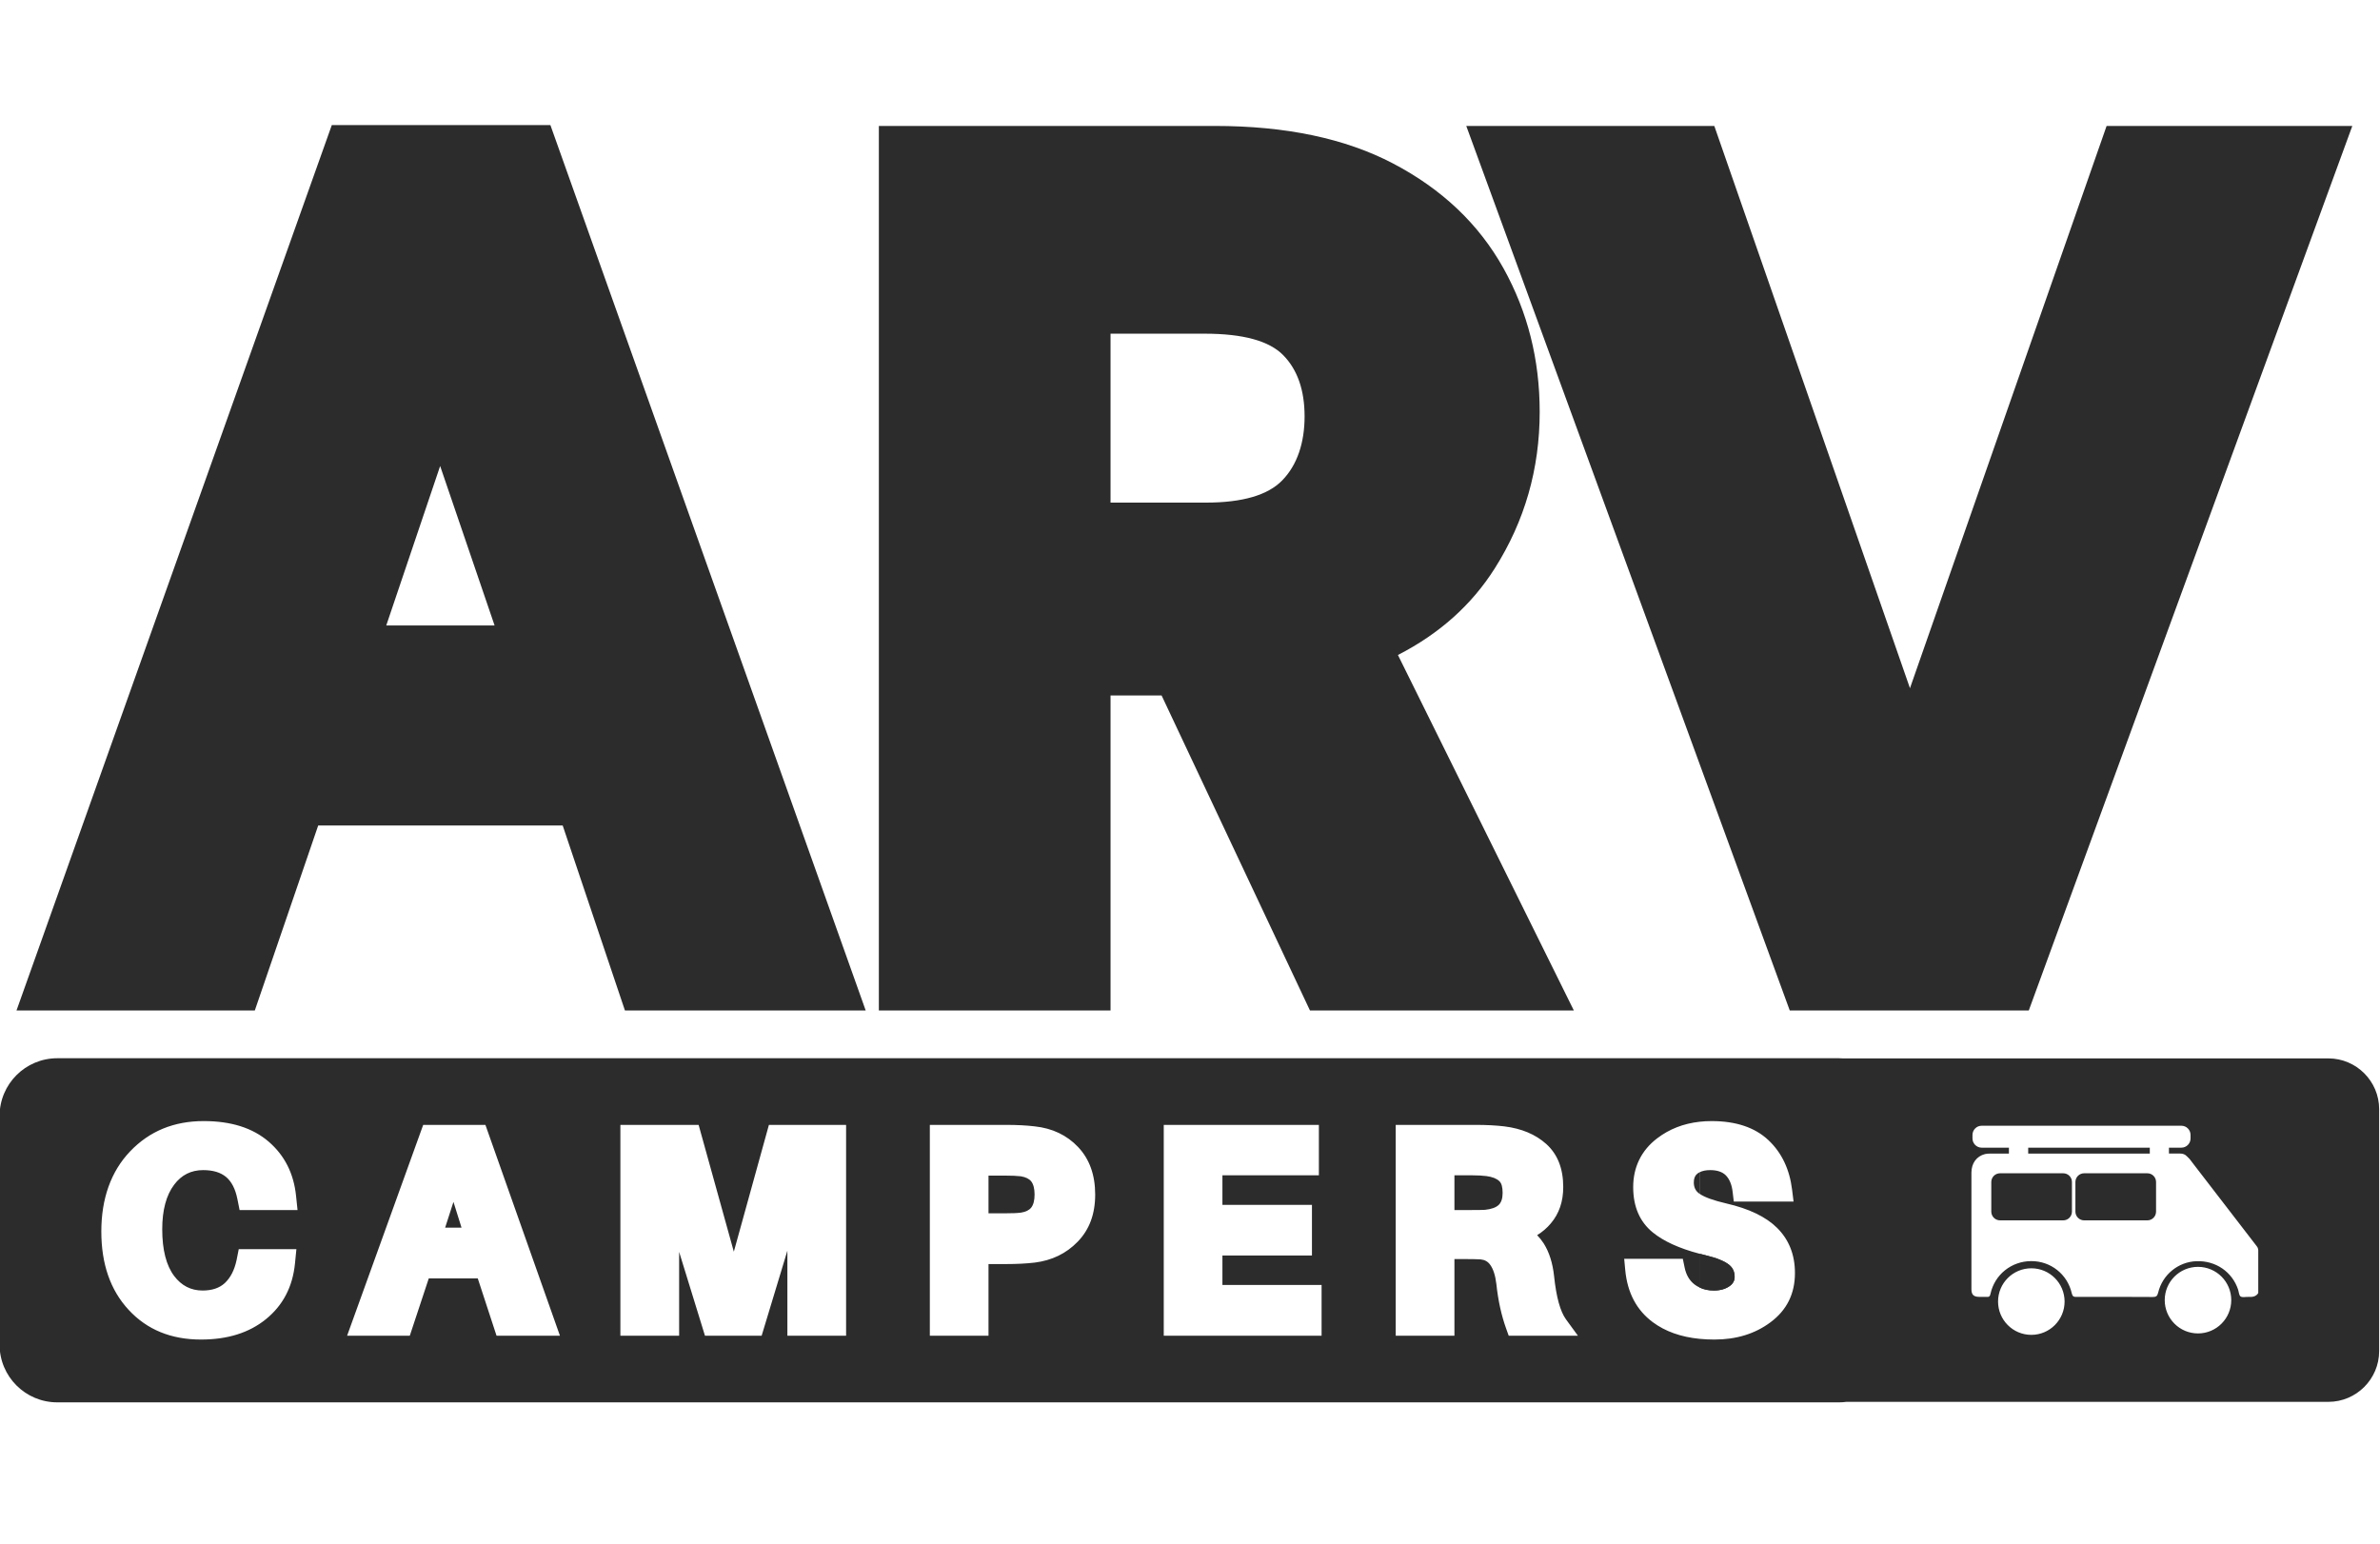
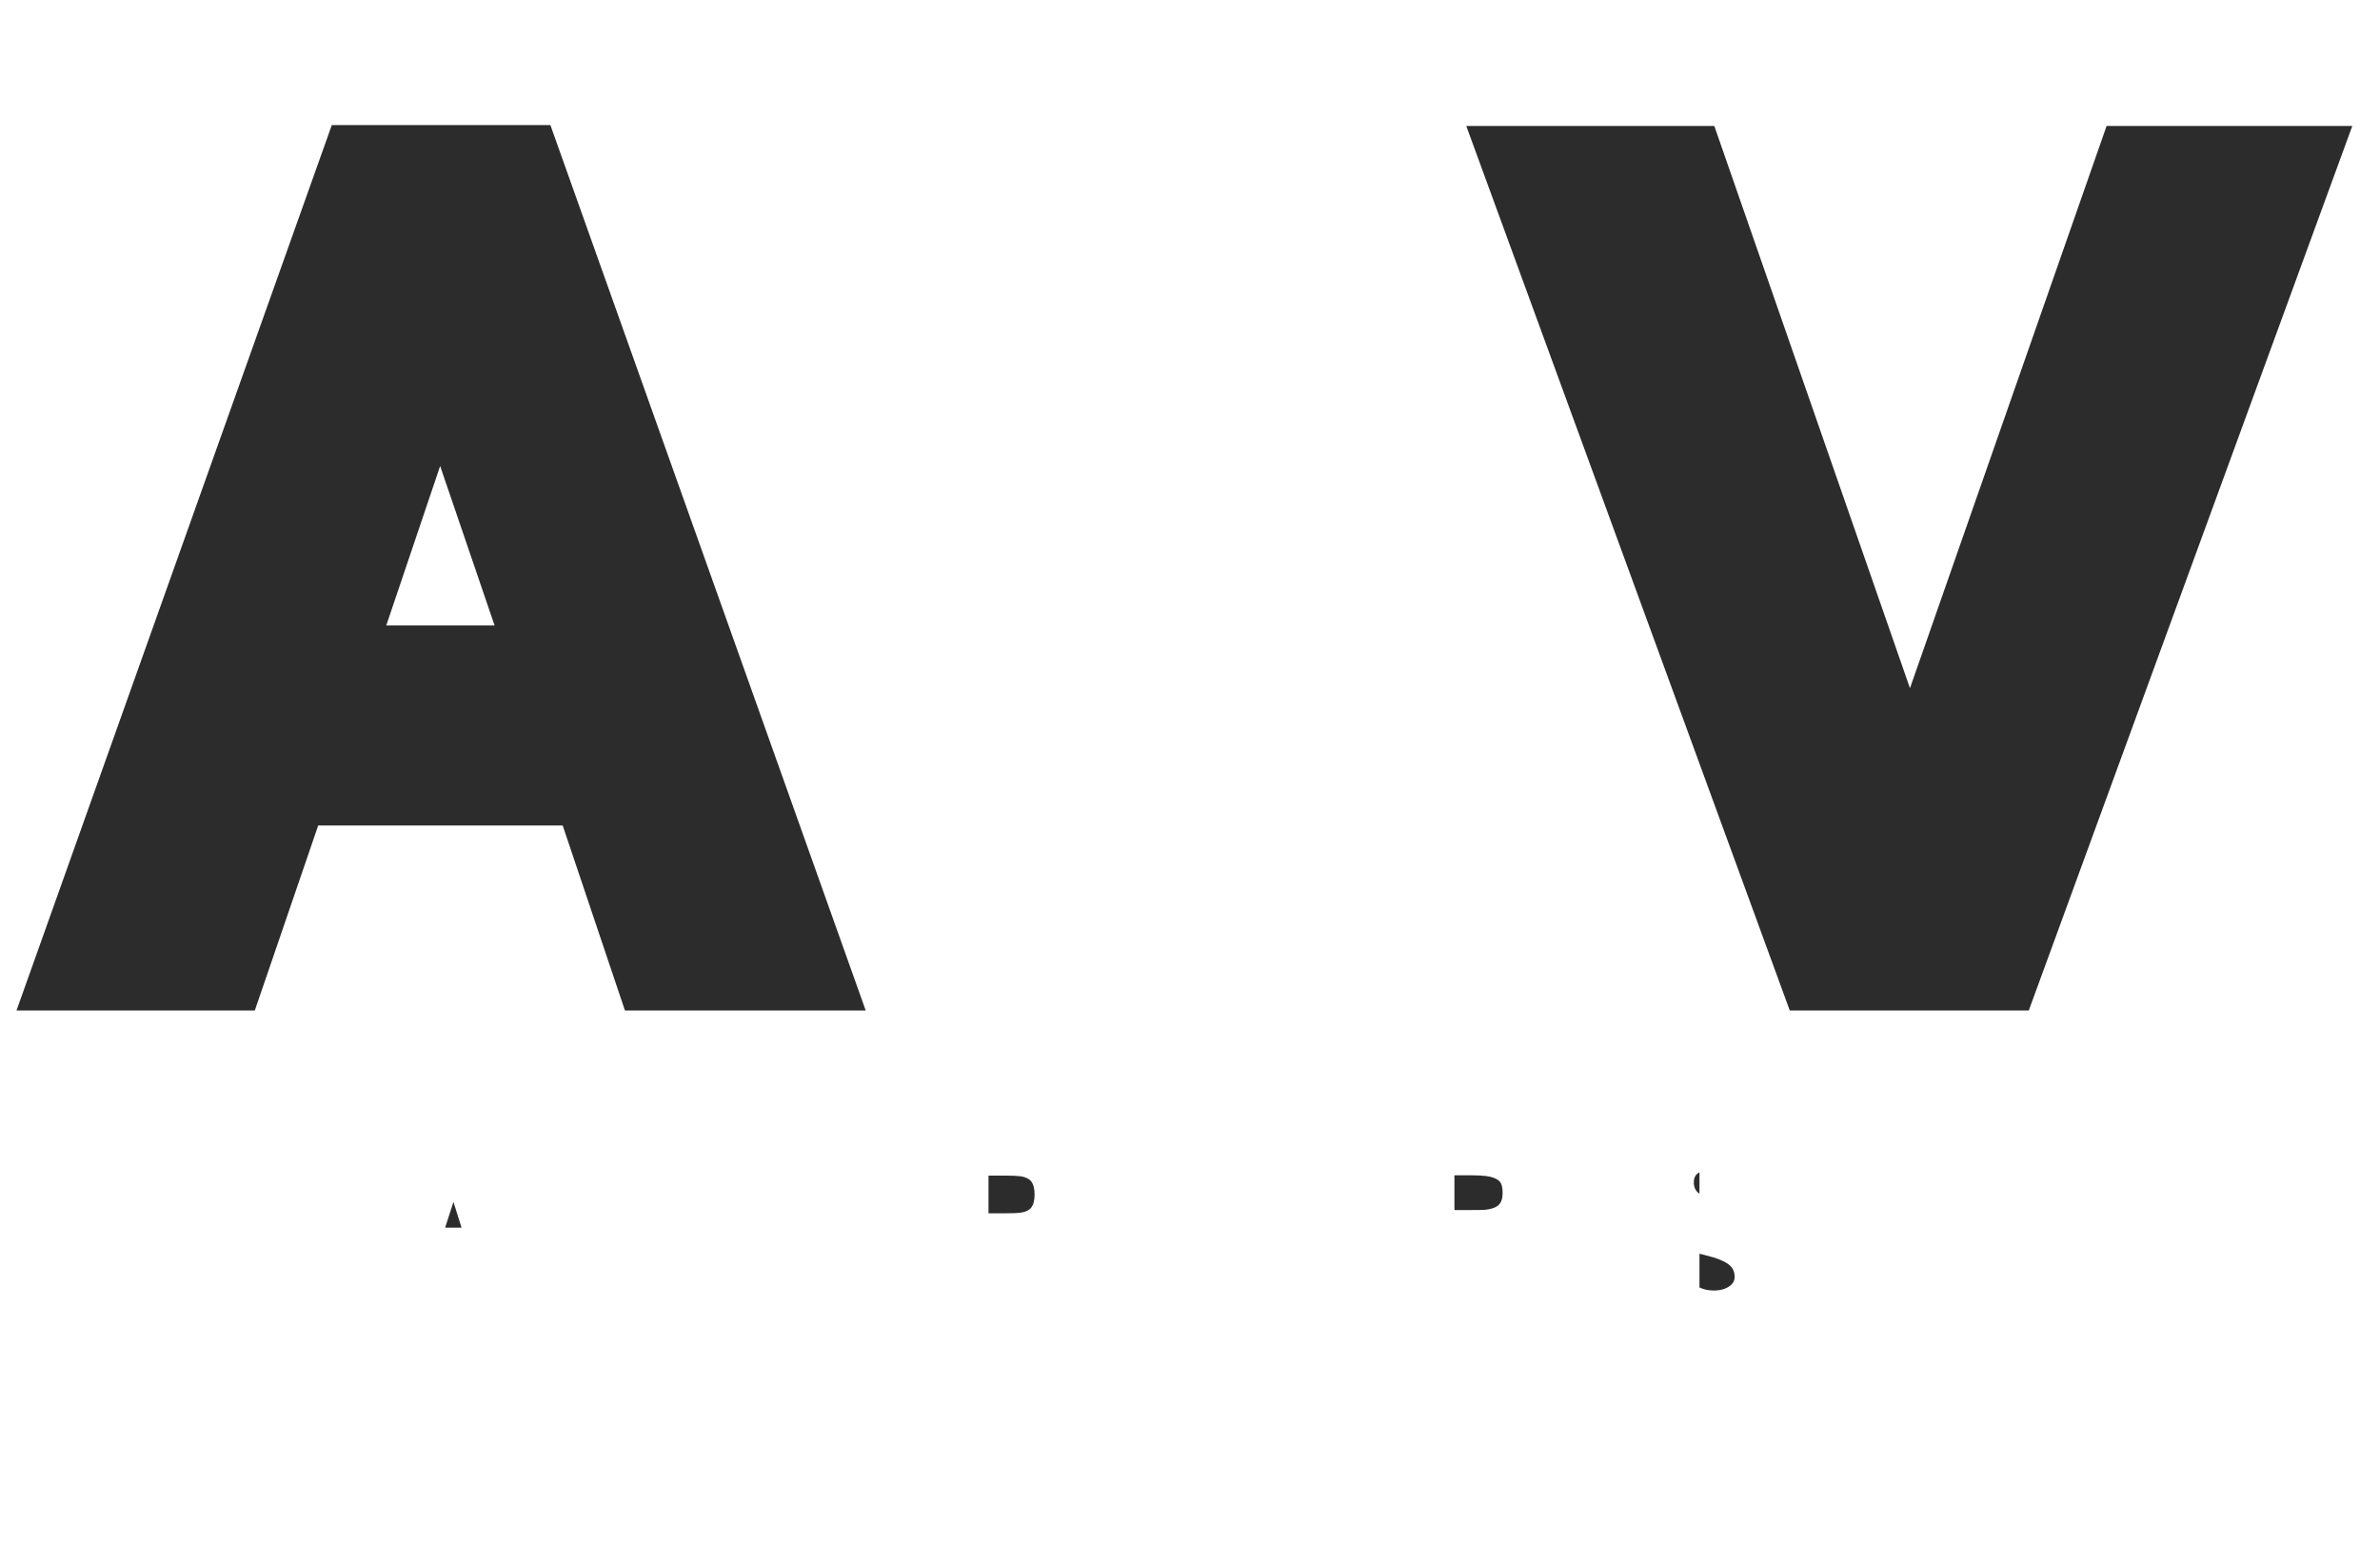
<svg xmlns="http://www.w3.org/2000/svg" id="uuid-0112e7dc-a1d4-4c70-ab86-800b68ec7b69" viewBox="0 0 563.06 365.31">
-   <path d="M18.01,228.96h.01v-.03.03Z" fill="#2c2c2c" />
  <path d="M130.21,29.59h-51.71L8.75,225.48l-4.85,13.61h56.38l15-43.78h57.84l14.73,43.78h56.96L130.21,29.59ZM18.02,228.96h-.01v-.03s.01.03.01.03ZM53.29,228.96h-.01v-.03s.01.03.01.03ZM85.4,39.75v-.02l.05.02h-.05ZM91.38,147.99l12.75-37.73,12.88,37.73h-25.63ZM123.3,39.75h-.05l.05-.02v.02Z" fill="#2c2c2c" />
  <path d="M67,231.47h.01v-.03.03Z" fill="#2c2c2c" />
  <polygon points="556.51 29.8 479.97 239.08 423.42 239.08 420.99 232.43 346.89 29.8 405.57 29.8 451.86 162.83 498.38 29.8 556.51 29.8" fill="#2c2c2c" />
-   <path d="M330.72,154.97c9.81-5.02,17.46-11.86,22.93-20.52,7.08-11.19,10.61-23.52,10.61-37,0-12.38-2.85-23.69-8.56-33.96-5.85-10.49-14.57-18.76-26.17-24.83-11.28-5.9-25.31-8.86-42.09-8.86h-79.52v209.28h54.81v-74.53h12.08l35.1,74.53h62.43l-41.62-84.11ZM262.73,78.95h22.28c9.05,0,15.24,1.69,18.57,5.08,3.37,3.43,5.06,8.27,5.06,14.5s-1.75,11.49-5.26,15.1c-3.41,3.53-9.44,5.29-18.1,5.29h-22.55v-39.97Z" fill="#2c2c2c" />
  <path d="M107.28,284.37l-1.97,6.1h3.88l-1.91-6.1ZM107.28,284.37l-1.97,6.1h3.88l-1.91-6.1ZM107.28,284.37l-1.97,6.1h3.88l-1.91-6.1ZM243.95,279.5c-.5-.61-1.32-1-2.46-1.19-.86-.1-2.07-.16-3.62-.16h-4.01v8.92h4.01c1.55,0,2.77-.04,3.66-.16,1.12-.17,1.92-.56,2.42-1.17.53-.67.81-1.71.81-3.11s-.28-2.46-.81-3.13ZM243.95,279.5c-.5-.61-1.32-1-2.46-1.19-.86-.1-2.07-.16-3.62-.16h-4.01v8.92h4.01c1.55,0,2.77-.04,3.66-.16,1.12-.17,1.92-.56,2.42-1.17.53-.67.81-1.71.81-3.11s-.28-2.46-.81-3.13ZM107.28,284.37l-1.97,6.1h3.88l-1.91-6.1ZM107.28,284.37l-1.97,6.1h3.88l-1.91-6.1ZM243.95,279.5c-.5-.61-1.32-1-2.46-1.19-.86-.1-2.07-.16-3.62-.16h-4.01v8.92h4.01c1.55,0,2.77-.04,3.66-.16,1.12-.17,1.92-.56,2.42-1.17.53-.67.81-1.71.81-3.11s-.28-2.46-.81-3.13ZM354.71,279.46c-.64-.61-1.65-1.01-3.05-1.2-.9-.11-2.06-.18-3.43-.18h-4.14v8.22h3.75c1.68,0,2.81-.01,3.43-.05h.04c1.53-.16,2.64-.55,3.29-1.2.6-.6.89-1.54.89-2.81,0-1.36-.25-2.29-.78-2.78ZM354.71,279.46c-.64-.61-1.65-1.01-3.05-1.2-.9-.11-2.06-.18-3.43-.18h-4.14v8.22h3.75c1.68,0,2.81-.01,3.43-.05h.04c1.53-.16,2.64-.55,3.29-1.2.6-.6.89-1.54.89-2.81,0-1.36-.25-2.29-.78-2.78ZM243.95,279.5c-.5-.61-1.32-1-2.46-1.19-.86-.1-2.07-.16-3.62-.16h-4.01v8.92h4.01c1.55,0,2.77-.04,3.66-.16,1.12-.17,1.92-.56,2.42-1.17.53-.67.81-1.71.81-3.11s-.28-2.46-.81-3.13ZM107.28,284.37l-1.97,6.1h3.88l-1.91-6.1ZM107.28,284.37l-1.97,6.1h3.88l-1.91-6.1ZM243.95,279.5c-.5-.61-1.32-1-2.46-1.19-.86-.1-2.07-.16-3.62-.16h-4.01v8.92h4.01c1.55,0,2.77-.04,3.66-.16,1.12-.17,1.92-.56,2.42-1.17.53-.67.81-1.71.81-3.11s-.28-2.46-.81-3.13ZM354.71,279.46c-.64-.61-1.65-1.01-3.05-1.2-.9-.11-2.06-.18-3.43-.18h-4.14v8.22h3.75c1.68,0,2.81-.01,3.43-.05h.04c1.53-.16,2.64-.55,3.29-1.2.6-.6.89-1.54.89-2.81,0-1.36-.25-2.29-.78-2.78ZM401.54,277.71c-.54.43-.82,1.1-.82,2.04,0,1.11.39,1.97,1.17,2.56.05.04.11.08.17.12v-5.05c-.19.09-.36.2-.52.33ZM409.17,299.34c-1.06-.92-3.04-1.72-5.91-2.41-.41-.1-.81-.2-1.2-.3v7.98c.99.49,2.13.73,3.41.73,1.53,0,2.8-.37,3.78-1.09.75-.55,1.13-1.27,1.13-2.13,0-1.17-.4-2.09-1.21-2.78ZM107.28,284.37l-1.97,6.1h3.88l-1.91-6.1ZM243.95,279.5c-.5-.61-1.32-1-2.46-1.19-.86-.1-2.07-.16-3.62-.16h-4.01v8.92h4.01c1.55,0,2.77-.04,3.66-.16,1.12-.17,1.92-.56,2.42-1.17.53-.67.81-1.71.81-3.11s-.28-2.46-.81-3.13ZM354.71,279.46c-.64-.61-1.65-1.01-3.05-1.2-.9-.11-2.06-.18-3.43-.18h-4.14v8.22h3.75c1.68,0,2.81-.01,3.43-.05h.04c1.53-.16,2.64-.55,3.29-1.2.6-.6.89-1.54.89-2.81,0-1.36-.25-2.29-.78-2.78ZM354.71,279.46c-.64-.61-1.65-1.01-3.05-1.2-.9-.11-2.06-.18-3.43-.18h-4.14v8.22h3.75c1.68,0,2.81-.01,3.43-.05h.04c1.53-.16,2.64-.55,3.29-1.2.6-.6.89-1.54.89-2.81,0-1.36-.25-2.29-.78-2.78ZM243.95,279.5c-.5-.61-1.32-1-2.46-1.19-.86-.1-2.07-.16-3.62-.16h-4.01v8.92h4.01c1.55,0,2.77-.04,3.66-.16,1.12-.17,1.92-.56,2.42-1.17.53-.67.81-1.71.81-3.11s-.28-2.46-.81-3.13ZM107.28,284.37l-1.97,6.1h3.88l-1.91-6.1ZM107.28,284.37l-1.97,6.1h3.88l-1.91-6.1ZM243.95,279.5c-.5-.61-1.32-1-2.46-1.19-.86-.1-2.07-.16-3.62-.16h-4.01v8.92h4.01c1.55,0,2.77-.04,3.66-.16,1.12-.17,1.92-.56,2.42-1.17.53-.67.81-1.71.81-3.11s-.28-2.46-.81-3.13ZM243.95,279.5c-.5-.61-1.32-1-2.46-1.19-.86-.1-2.07-.16-3.62-.16h-4.01v8.92h4.01c1.55,0,2.77-.04,3.66-.16,1.12-.17,1.92-.56,2.42-1.17.53-.67.81-1.71.81-3.11s-.28-2.46-.81-3.13ZM107.28,284.37l-1.97,6.1h3.88l-1.91-6.1ZM107.28,284.37l-1.97,6.1h3.88l-1.91-6.1ZM107.28,284.37l-1.97,6.1h3.88l-1.91-6.1Z" fill="#2c2c2c" />
-   <path d="M488.12,277.6h-14.95c-1.14,0-2.07.92-2.07,2.06v7.01c0,1.14.93,2.07,2.07,2.07h14.95c1.14,0,2.06-.93,2.06-2.07v-7.01c0-1.14-.92-2.06-2.06-2.06ZM479.83,271.54v1.4c9.59,0,19.19,0,28.77,0v-1.39h-28.77ZM508.02,277.6h-14.95c-1.14,0-2.07.92-2.07,2.06v7.01c0,1.14.93,2.07,2.07,2.07h14.95c1.14,0,2.06-.93,2.06-2.07v-7.01c0-1.14-.92-2.06-2.06-2.06ZM508.02,277.6h-14.95c-1.14,0-2.07.92-2.07,2.06v7.01c0,1.14.93,2.07,2.07,2.07h14.95c1.14,0,2.06-.93,2.06-2.07v-7.01c0-1.14-.92-2.06-2.06-2.06ZM508.6,271.54h-28.77v1.4c9.59,0,19.19,0,28.77,0v-1.39ZM488.12,277.6h-14.95c-1.14,0-2.07.92-2.07,2.06v7.01c0,1.14.93,2.07,2.07,2.07h14.95c1.14,0,2.06-.93,2.06-2.07v-7.01c0-1.14-.92-2.06-2.06-2.06ZM550.86,250.42h-114.82c-.32-.03-.65-.04-.98-.04H13.56c-7.55,0-13.66,6.11-13.66,13.67v54.09c0,7.55,6.11,13.66,13.66,13.66h421.5c.6,0,1.2-.04,1.78-.12h114.02c6.6,0,12-5.4,12-12v-57.26c0-6.6-5.4-12-12-12ZM41.21,301.91c1.73,2.28,3.96,3.43,6.72,3.43,2.23,0,3.98-.59,5.24-1.75,1.37-1.28,2.29-3.08,2.8-5.45l.51-2.58h13.64l-.33,3.34c-.54,5.54-2.84,9.95-6.89,13.23-3.97,3.22-9.08,4.81-15.35,4.81-7.06,0-12.78-2.33-17.12-7.03-4.31-4.65-6.46-10.83-6.46-18.55s2.26-14.18,6.81-18.94c4.57-4.79,10.37-7.17,17.42-7.17,6.47,0,11.58,1.62,15.35,4.86,3.79,3.26,5.95,7.56,6.49,12.84l.35,3.35h-13.71l-.52-2.61c-.48-2.38-1.36-4.11-2.68-5.22-1.29-1.07-3.09-1.62-5.42-1.62-2.84,0-5.12,1.14-6.85,3.44-1.88,2.49-2.83,6.01-2.83,10.55,0,4.88.95,8.58,2.83,11.07ZM117.47,316.03l-4.44-13.56h-11.59l-4.49,13.56h-14.83l18-49.88h14.72l17.63,49.88h-15ZM200.17,316.03h-13.89v-20.12l-6.09,20.12h-13.41l-6.11-19.83v19.83h-13.9v-49.88h18.51l8.33,30,8.3-30h18.26v49.88ZM254.94,293.81c-2.7,2.78-6.08,4.41-10.13,4.92-1.96.23-4.24.35-6.81.35h-4.14v16.95h-13.88v-49.88h18.02c2.63,0,4.87.12,6.79.35,4.19.45,7.62,2.09,10.27,4.89,2.68,2.83,4.04,6.59,4.04,11.24s-1.39,8.34-4.16,11.18ZM312.66,316.03h-37.34v-49.88h36.7v11.93h-22.82v6.99h21.18v11.98h-21.18v6.98h23.46v12ZM356.93,316.03l-.58-1.61c-1.15-3.19-1.93-6.72-2.34-10.62-.25-2.07-.75-3.61-1.5-4.6-.54-.74-1.29-1.14-2.26-1.23h-.06c-.79-.04-1.89-.07-3.33-.07h-2.77v18.13h-13.89v-49.88h18.88c2.56,0,4.83.12,6.79.35,4.08.5,7.4,1.89,9.93,4.16,2.69,2.42,4.03,5.82,4.03,10.2,0,3.43-.97,6.28-2.93,8.59-.91,1.09-1.99,2.02-3.24,2.79.57.59,1.09,1.25,1.56,1.97,1.3,2.07,2.12,4.66,2.45,7.78.52,4.91,1.45,8.29,2.8,10.16l2.83,3.88h-16.37ZM418.84,312.87c-3.65,2.72-8.07,4.07-13.26,4.07-1.22,0-2.4-.06-3.52-.17-4.41-.44-8.09-1.75-11.03-3.93-3.84-2.85-6.02-6.96-6.53-12.33l-.25-2.68h13.87l.41,1.98c.35,1.79,1.14,3.15,2.35,4.09.37.28.76.52,1.18.71v-7.98c-4.83-1.27-8.5-2.96-11.05-5.04-3.08-2.52-4.63-6.08-4.63-10.73s1.88-8.64,5.66-11.52c2.86-2.19,6.21-3.5,10.02-3.93.93-.11,1.89-.16,2.87-.16,5.77,0,10.25,1.51,13.44,4.51,3.15,2.96,5.02,6.9,5.61,11.78l.34,2.75h-14.14l-.26-2.18c-.19-1.78-.74-3.12-1.63-4.03-.83-.82-2.05-1.23-3.68-1.23-1.03,0-1.88.17-2.55.53v5.05c1.17.83,3.3,1.6,6.36,2.31,5.36,1.23,9.37,3.16,12.02,5.79,2.8,2.79,4.21,6.35,4.21,10.67,0,4.9-1.92,8.79-5.81,11.67ZM480.57,315.83c-4.35,0-7.87-3.53-7.87-7.88s3.52-7.87,7.87-7.87,7.87,3.53,7.87,7.87-3.52,7.88-7.87,7.88ZM520,315.49c-4.35,0-7.87-3.53-7.87-7.88s3.52-7.87,7.87-7.87,7.87,3.52,7.87,7.87-3.52,7.88-7.87,7.88ZM534.26,305.94c-.56.89-1.44.96-2.39.91-.6-.03-1.34.18-1.79-.1-.36-.24-.41-1.03-.57-1.57-1.39-4.25-5.31-6.95-9.88-6.78-4.3.15-8.06,3.2-9.06,7.47-.2.83-.51,1.01-1.32,1-6-.04-12-.04-18-.02-.65.02-.94-.11-1.11-.85-1.02-4.52-5-7.65-9.61-7.62-4.66.02-8.63,3.18-9.62,7.74-.12.63-.37.77-.93.73-.6-.03-1.18,0-1.77-.01-1.29-.02-1.8-.52-1.81-1.79-.01-1.82,0-3.62,0-5.45,0-7.38-.01-14.78,0-22.15,0-2.24,1.23-3.9,3.23-4.4.42-.09.86-.11,1.27-.11h4.37v-1.4h-6.44c-1.2,0-2.18-.98-2.18-2.19v-.82c0-1.21.98-2.18,2.18-2.18h47.23c1.21,0,2.18.97,2.18,2.18v.82c0,1.21-.97,2.19-2.18,2.19h-2.93v1.39h2.6c.68,0,1.22.17,1.68.69.01,0,.02.02.04.03.18.19.38.38.57.57l1.16,1.52,14.74,19.14c.16.19.26.42.31.66.02.1.03.19.03.28v10.12ZM508.02,277.6h-14.95c-1.14,0-2.07.92-2.07,2.06v7.01c0,1.14.93,2.07,2.07,2.07h14.95c1.14,0,2.06-.93,2.06-2.07v-7.01c0-1.14-.92-2.06-2.06-2.06ZM508.6,271.54h-28.77v1.4c9.59,0,19.19,0,28.77,0v-1.39ZM488.12,277.6h-14.95c-1.14,0-2.07.92-2.07,2.06v7.01c0,1.14.93,2.07,2.07,2.07h14.95c1.14,0,2.06-.93,2.06-2.07v-7.01c0-1.14-.92-2.06-2.06-2.06ZM488.12,277.6h-14.95c-1.14,0-2.07.92-2.07,2.06v7.01c0,1.14.93,2.07,2.07,2.07h14.95c1.14,0,2.06-.93,2.06-2.07v-7.01c0-1.14-.92-2.06-2.06-2.06ZM479.83,271.54v1.4c9.59,0,19.19,0,28.77,0v-1.39h-28.77ZM508.02,277.6h-14.95c-1.14,0-2.07.92-2.07,2.06v7.01c0,1.14.93,2.07,2.07,2.07h14.95c1.14,0,2.06-.93,2.06-2.07v-7.01c0-1.14-.92-2.06-2.06-2.06ZM508.02,277.6h-14.95c-1.14,0-2.07.92-2.07,2.06v7.01c0,1.14.93,2.07,2.07,2.07h14.95c1.14,0,2.06-.93,2.06-2.07v-7.01c0-1.14-.92-2.06-2.06-2.06ZM479.83,271.54v1.4c9.59,0,19.19,0,28.77,0v-1.39h-28.77ZM488.12,277.6h-14.95c-1.14,0-2.07.92-2.07,2.06v7.01c0,1.14.93,2.07,2.07,2.07h14.95c1.14,0,2.06-.93,2.06-2.07v-7.01c0-1.14-.92-2.06-2.06-2.06Z" fill="#2c2c2c" />
-   <path d="M410.38,302.12c0,.86-.38,1.58-1.13,2.13-.98.72-2.25,1.09-3.78,1.09-1.28,0-2.42-.24-3.41-.73v-7.98c.39.1.79.2,1.2.3,2.87.69,4.85,1.49,5.91,2.41.81.69,1.21,1.61,1.21,2.78Z" fill="#2c2c2c" />
</svg>